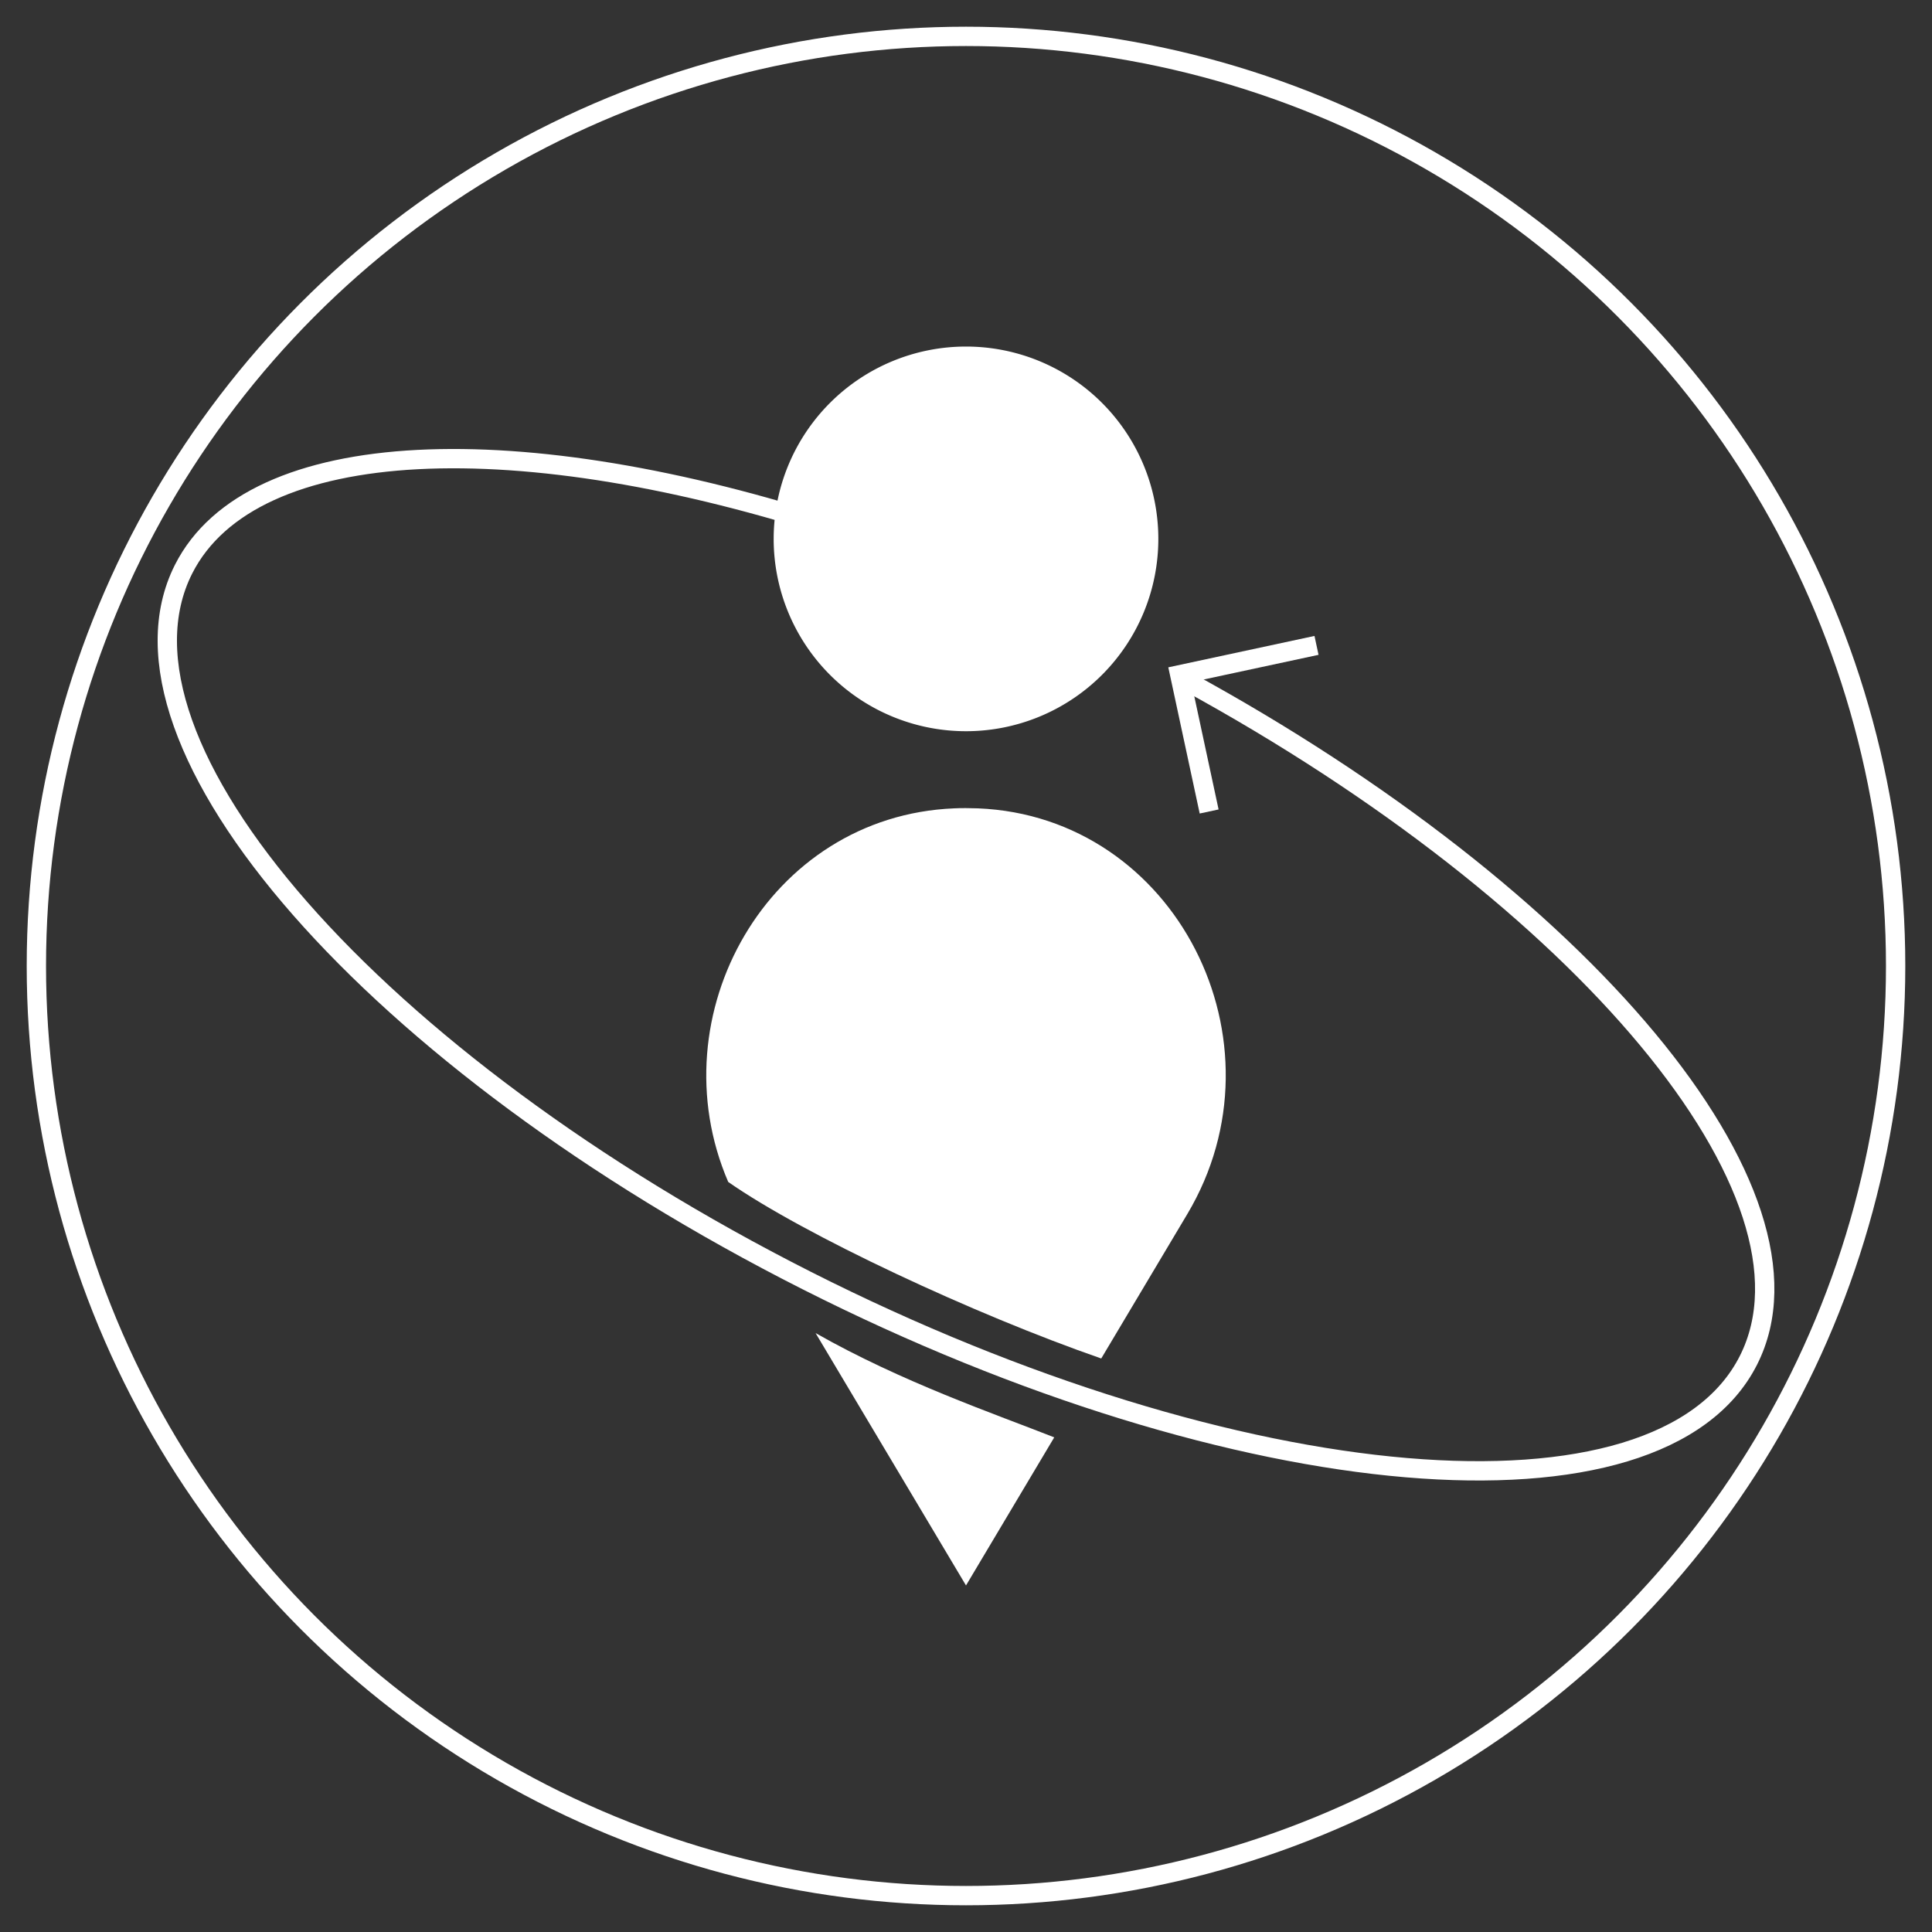
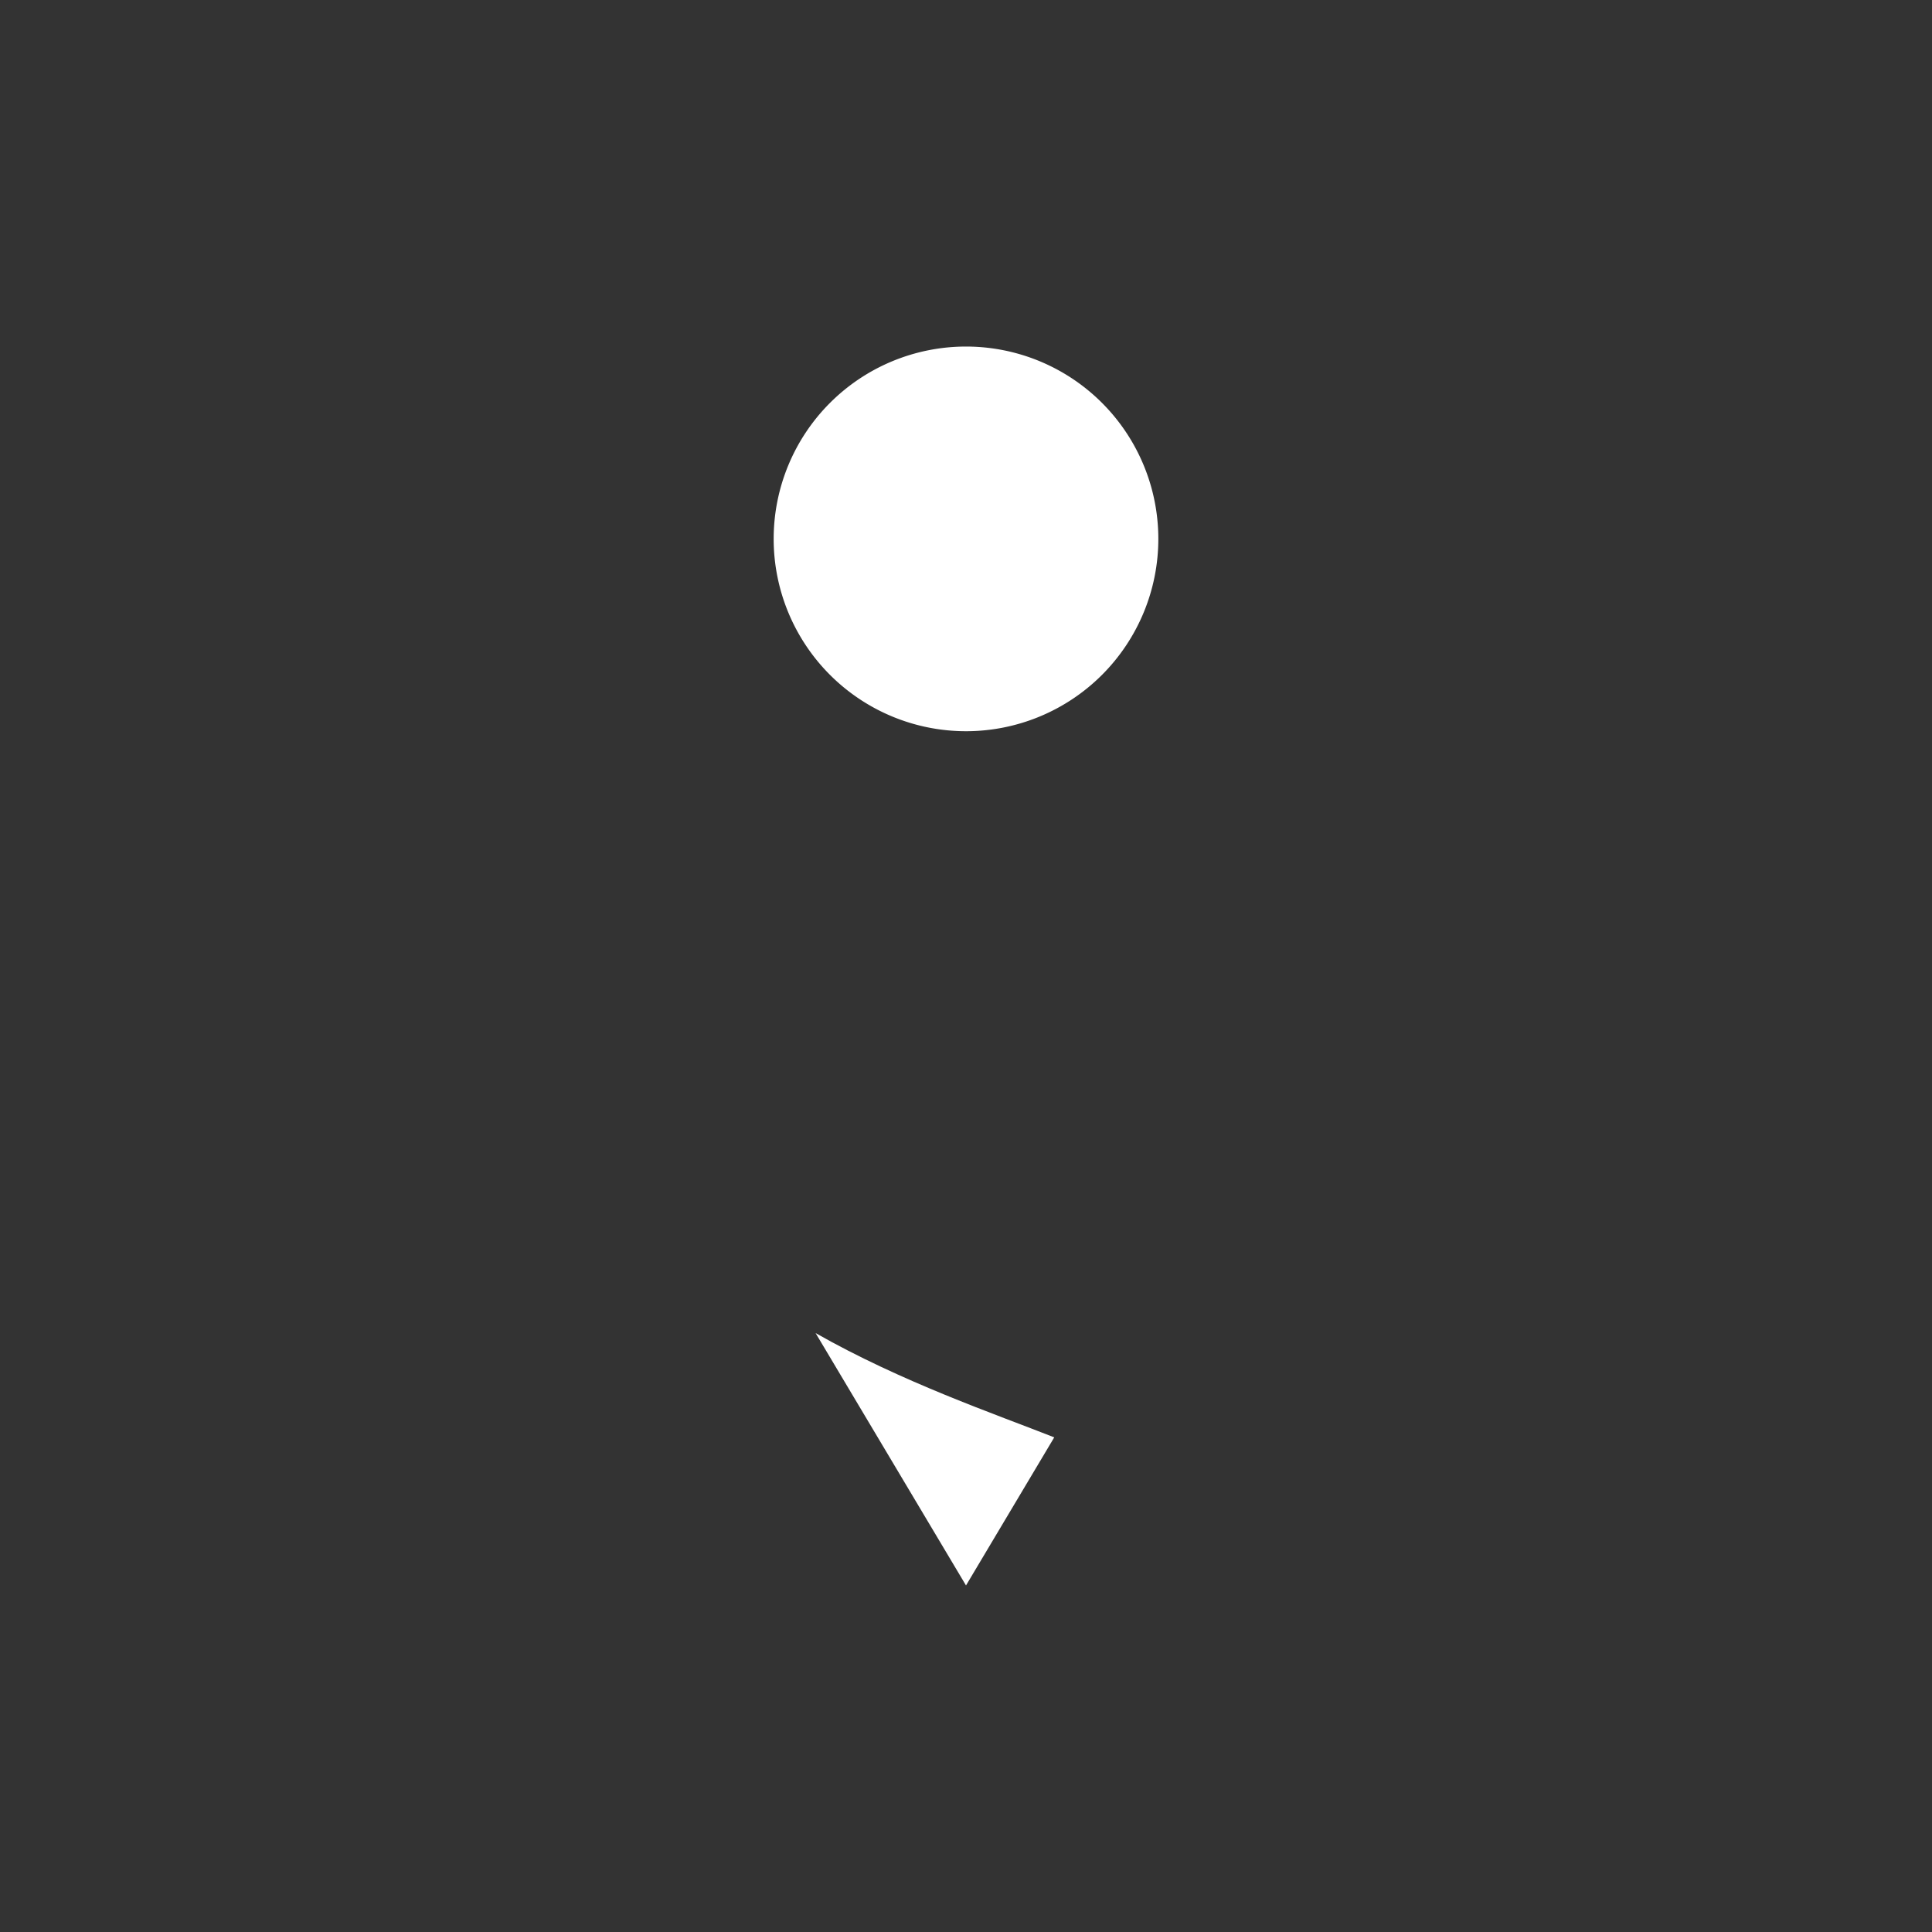
<svg xmlns="http://www.w3.org/2000/svg" id="Layer_1" data-name="Layer 1" viewBox="0 0 400 400">
  <rect x="0" y="0" width="400" height="400" fill="#333333" stroke="none" />
  <defs>
    <style>.cls-1{fill:none;stroke:#fff;stroke-miterlimit:10;stroke-width:4px;}.cls-2{fill:#fff;}</style>
  </defs>
  <title>BeHere4Qld_graduates_web_icons</title>
-   <circle class="cls-1" cx="200" cy="200" r="192.47" />
-   <path class="cls-1" d="M245.55,140.94C327.81,185.79,379.38,247.24,362,281.63c-18.25,36.1-105.57,28.7-195-16.52S19.76,154,38,117.85c14.15-28,69.84-29.83,135.86-8.15" />
  <path class="cls-2" d="M239.82,111.58A39.82,39.82,0,1,1,200,71.75a39.82,39.82,0,0,1,39.82,39.83" />
-   <path class="cls-2" d="M228,281.26l17.82-29.9c21.25-35.66-2.36-82.34-43.36-84-.81,0-1.64-.05-2.46-.05s-1.65,0-2.46.05c-38.49,1.59-61.64,42.81-46.77,77.35C166.45,255.66,201.86,272.19,228,281.26Z" />
  <path class="cls-2" d="M168.86,276,200,328.25l18.27-30.66C206,292.75,186.71,286.15,168.86,276Z" />
-   <polyline class="cls-1" points="250.34 168.01 244.26 139.7 272.57 133.62" />
</svg>